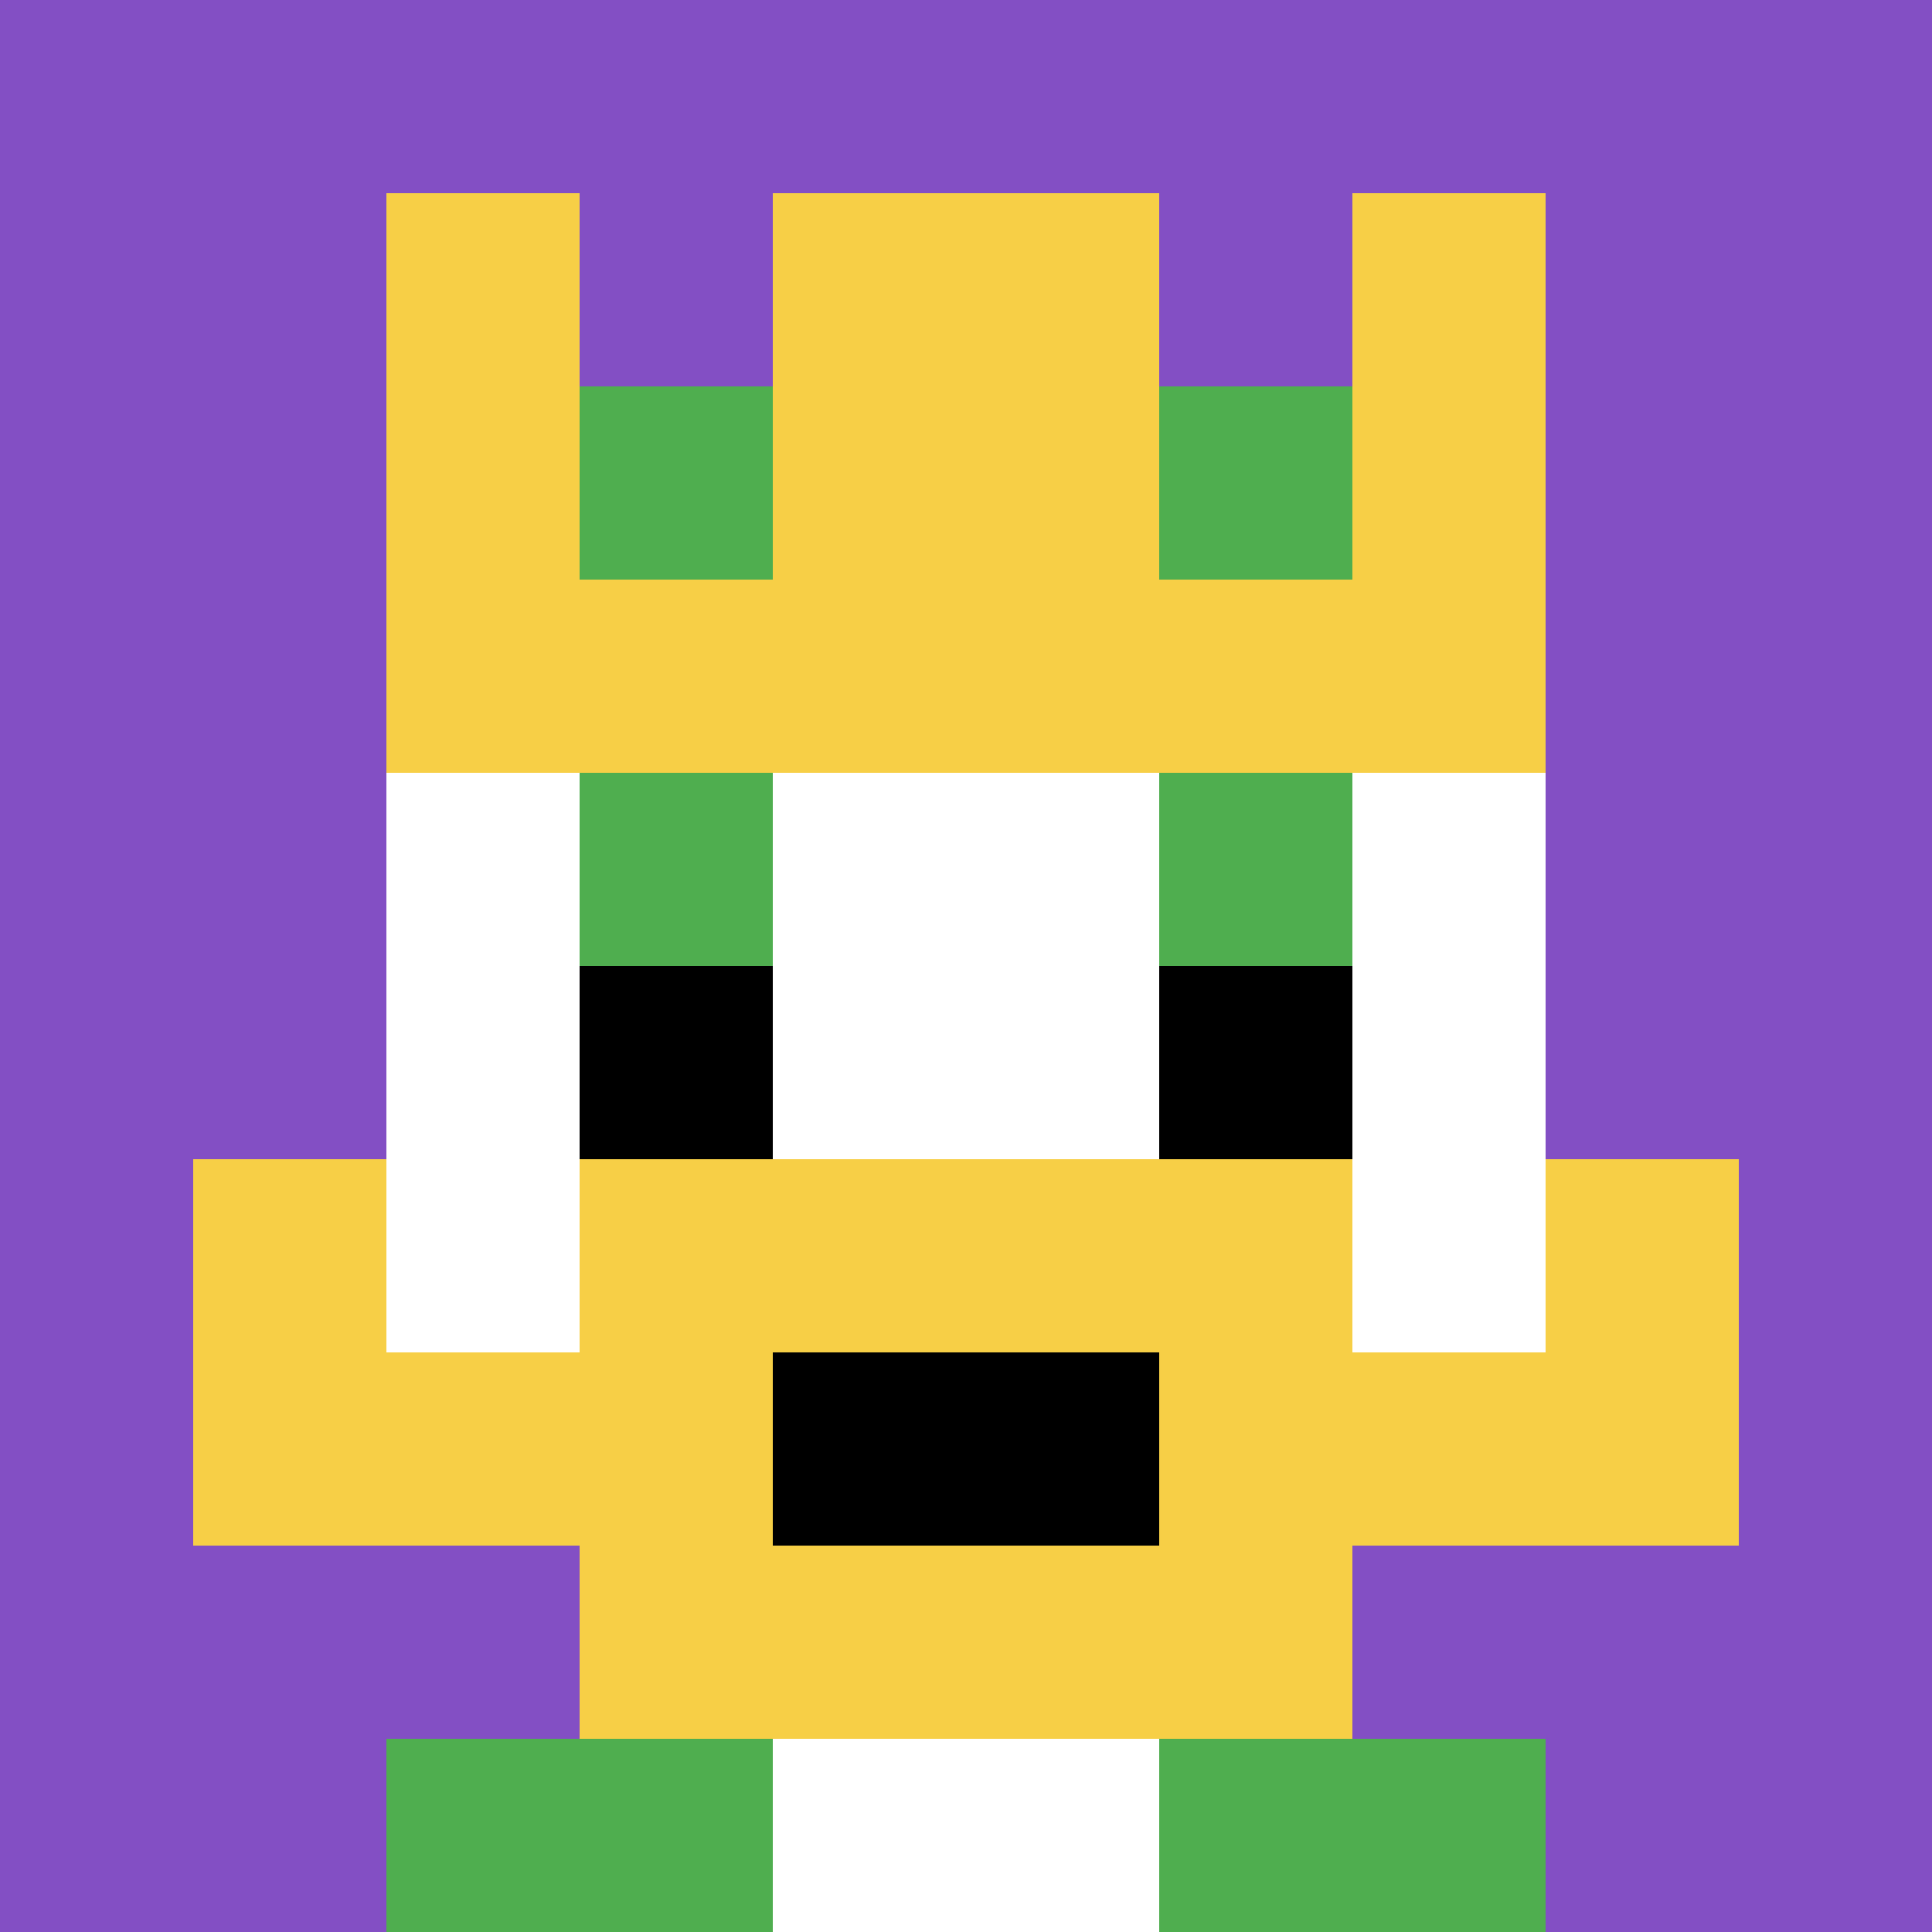
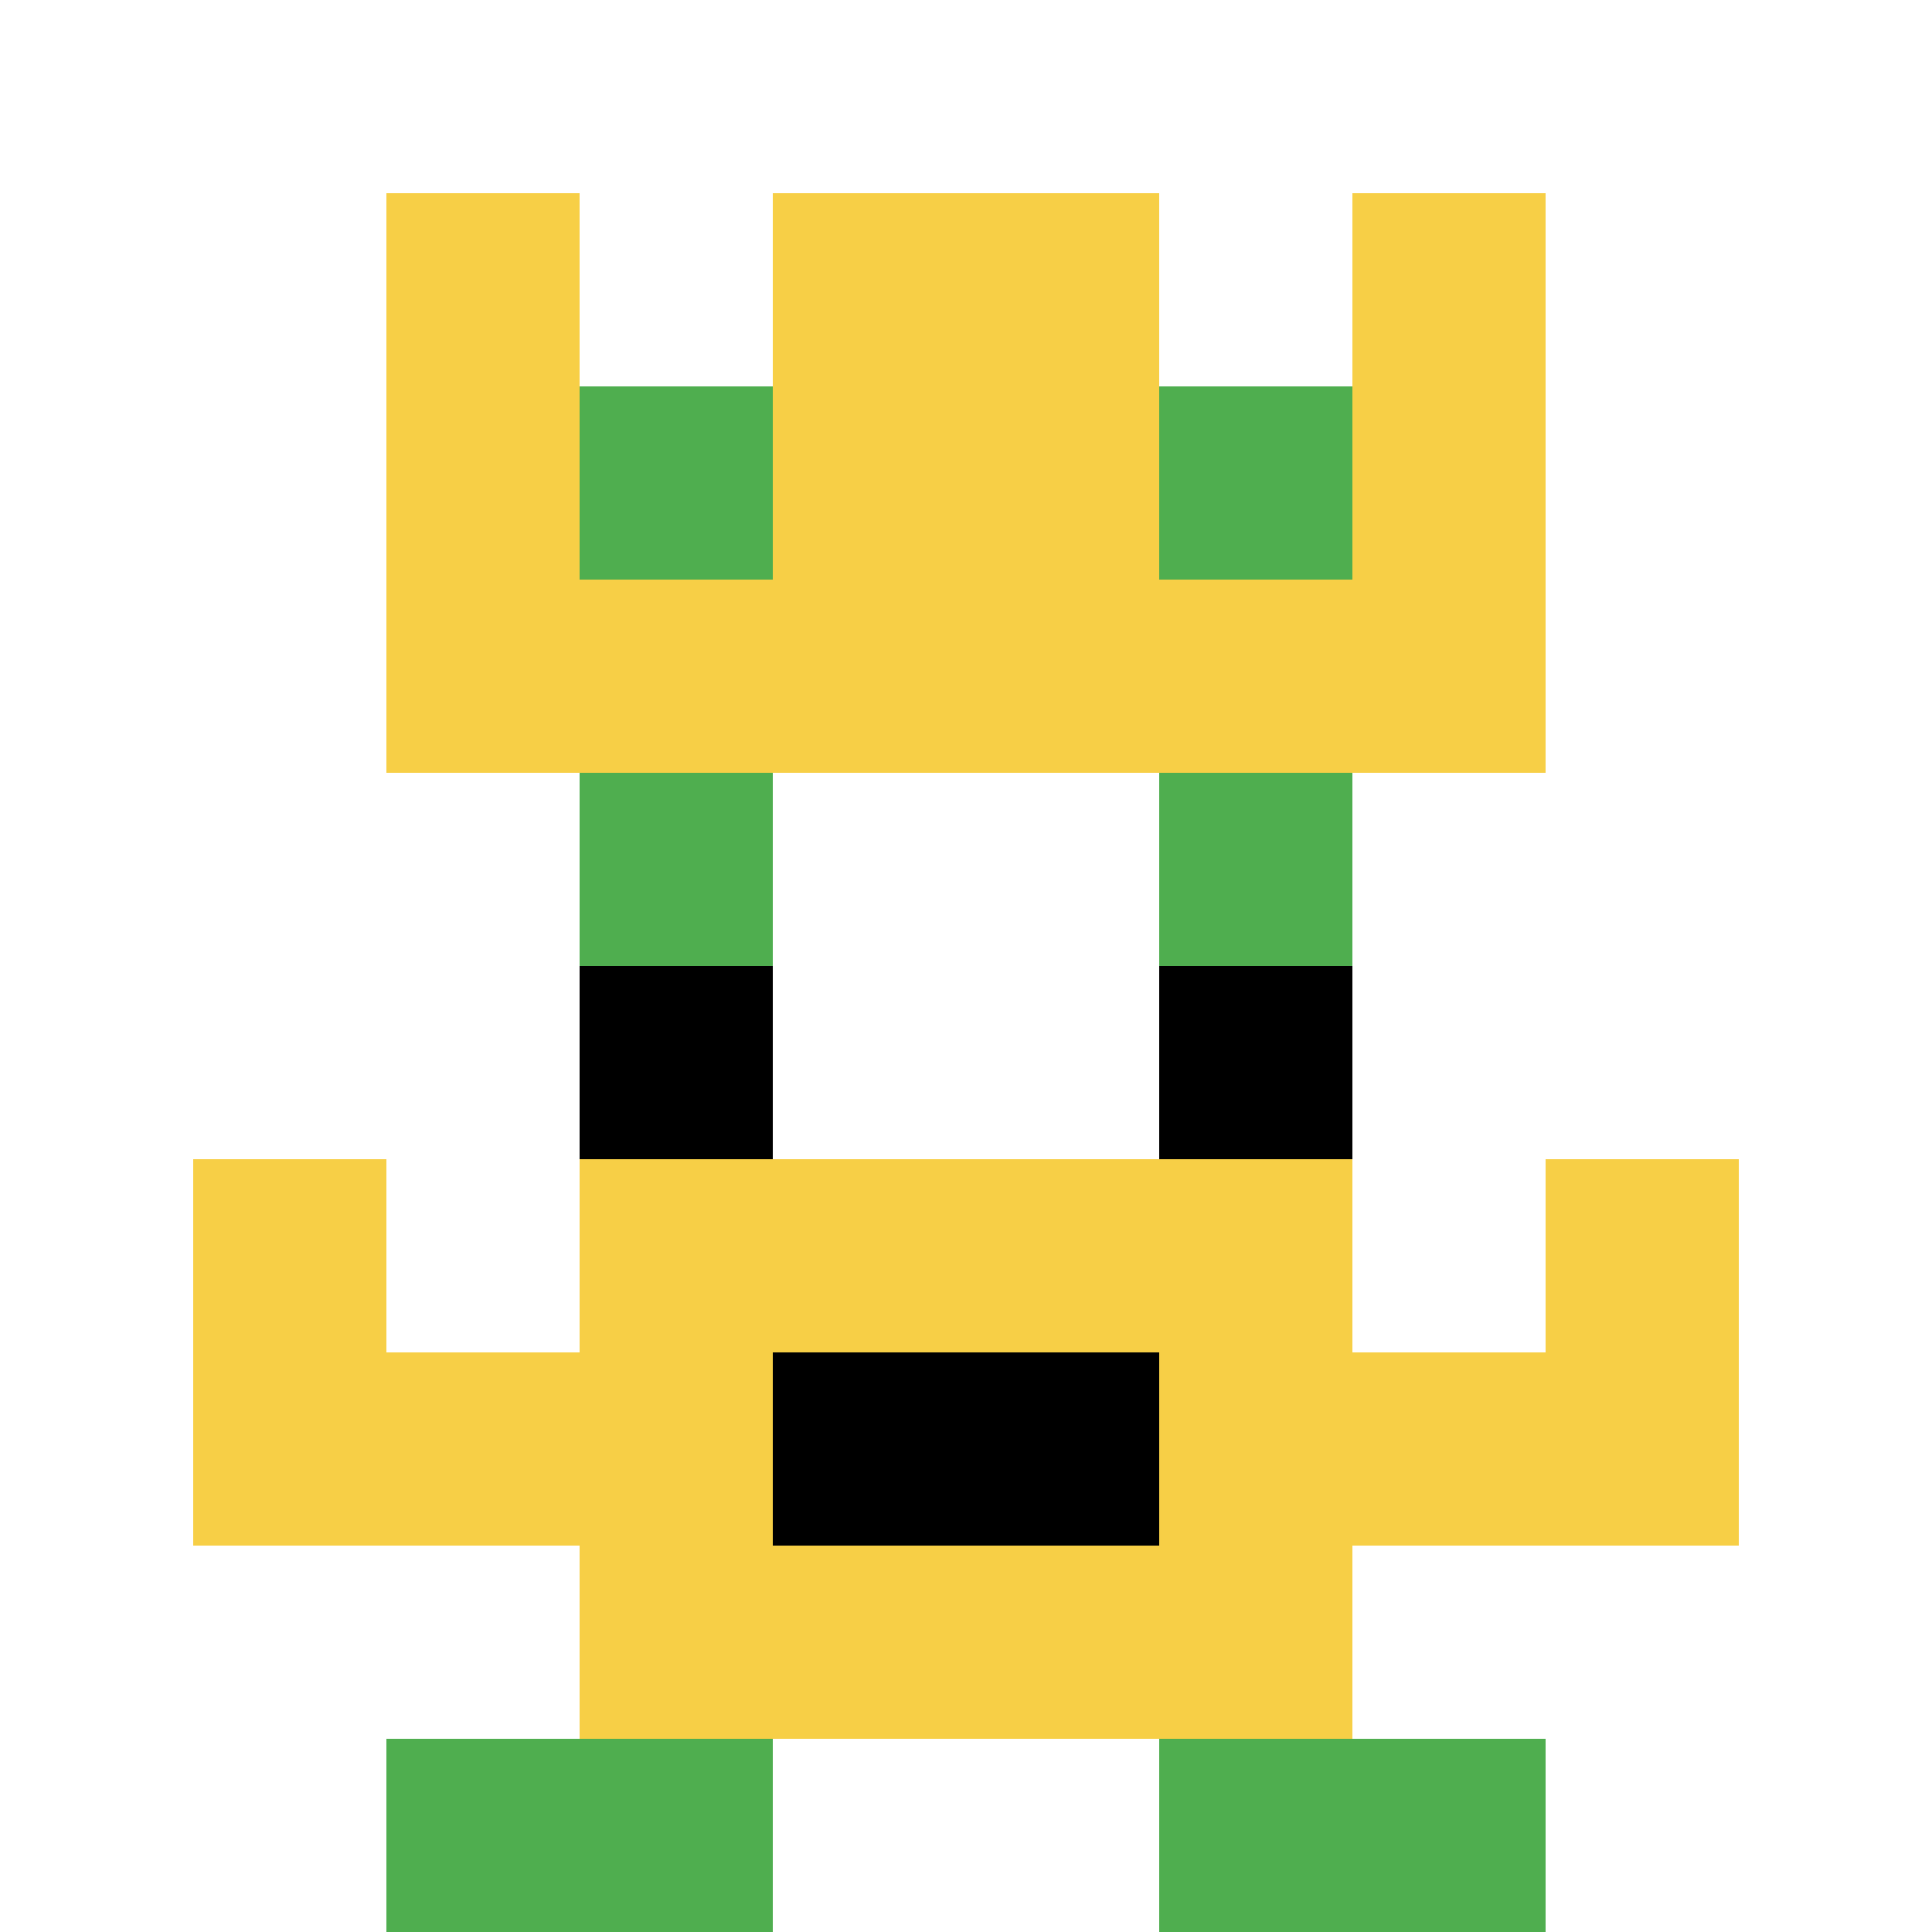
<svg xmlns="http://www.w3.org/2000/svg" version="1.1" width="921" height="921">
  <title>'goose-pfp-656648' by Dmitri Cherniak</title>
  <desc>seed=656648
backgroundColor=#ffffff
padding=20
innerPadding=0
timeout=500
dimension=1
border=false
Save=function(){return n.handleSave()}
frame=587

Rendered at Sun Sep 15 2024 22:51:52 GMT+0800 (中国标准时间)
Generated in &lt;1ms
</desc>
  <defs />
  <rect width="100%" height="100%" fill="#ffffff" />
  <g>
    <g id="0-0">
-       <rect x="0" y="0" height="921" width="921" fill="#834FC4" />
      <g>
        <rect id="0-0-3-2-4-7" x="276.3" y="184.2" width="368.4" height="644.7" fill="#ffffff" />
        <rect id="0-0-2-3-6-5" x="184.2" y="276.3" width="552.6" height="460.5" fill="#ffffff" />
        <rect id="0-0-4-8-2-2" x="368.4" y="736.8" width="184.2" height="184.2" fill="#ffffff" />
        <rect id="0-0-1-7-8-1" x="92.1" y="644.7" width="736.8" height="92.1" fill="#F7CF46" />
        <rect id="0-0-3-6-4-3" x="276.3" y="552.6" width="368.4" height="276.3" fill="#F7CF46" />
        <rect id="0-0-4-7-2-1" x="368.4" y="644.7" width="184.2" height="92.1" fill="#000000" />
        <rect id="0-0-1-6-1-2" x="92.1" y="552.6" width="92.1" height="184.2" fill="#F7CF46" />
        <rect id="0-0-8-6-1-2" x="736.8" y="552.6" width="92.1" height="184.2" fill="#F7CF46" />
        <rect id="0-0-3-4-1-1" x="276.3" y="368.4" width="92.1" height="92.1" fill="#4FAE4F" />
        <rect id="0-0-6-4-1-1" x="552.6" y="368.4" width="92.1" height="92.1" fill="#4FAE4F" />
        <rect id="0-0-3-5-1-1" x="276.3" y="460.5" width="92.1" height="92.1" fill="#000000" />
        <rect id="0-0-6-5-1-1" x="552.6" y="460.5" width="92.1" height="92.1" fill="#000000" />
        <rect id="0-0-4-1-2-2" x="368.4" y="92.1" width="184.2" height="184.2" fill="#ffffff" />
        <rect id="0-0-2-1-1-2" x="184.2" y="92.1" width="92.1" height="184.2" fill="#F7CF46" />
        <rect id="0-0-4-1-2-2" x="368.4" y="92.1" width="184.2" height="184.2" fill="#F7CF46" />
        <rect id="0-0-7-1-1-2" x="644.7" y="92.1" width="92.1" height="184.2" fill="#F7CF46" />
        <rect id="0-0-2-2-6-2" x="184.2" y="184.2" width="552.6" height="184.2" fill="#F7CF46" />
        <rect id="0-0-3-2-1-1" x="276.3" y="184.2" width="92.1" height="92.1" fill="#4FAE4F" />
        <rect id="0-0-6-2-1-1" x="552.6" y="184.2" width="92.1" height="92.1" fill="#4FAE4F" />
        <rect id="0-0-2-9-2-1" x="184.2" y="828.9" width="184.2" height="92.1" fill="#4FAE4F" />
        <rect id="0-0-6-9-2-1" x="552.6" y="828.9" width="184.2" height="92.1" fill="#4FAE4F" />
      </g>
-       <rect x="0" y="0" stroke="white" stroke-width="0" height="921" width="921" fill="none" />
    </g>
  </g>
</svg>